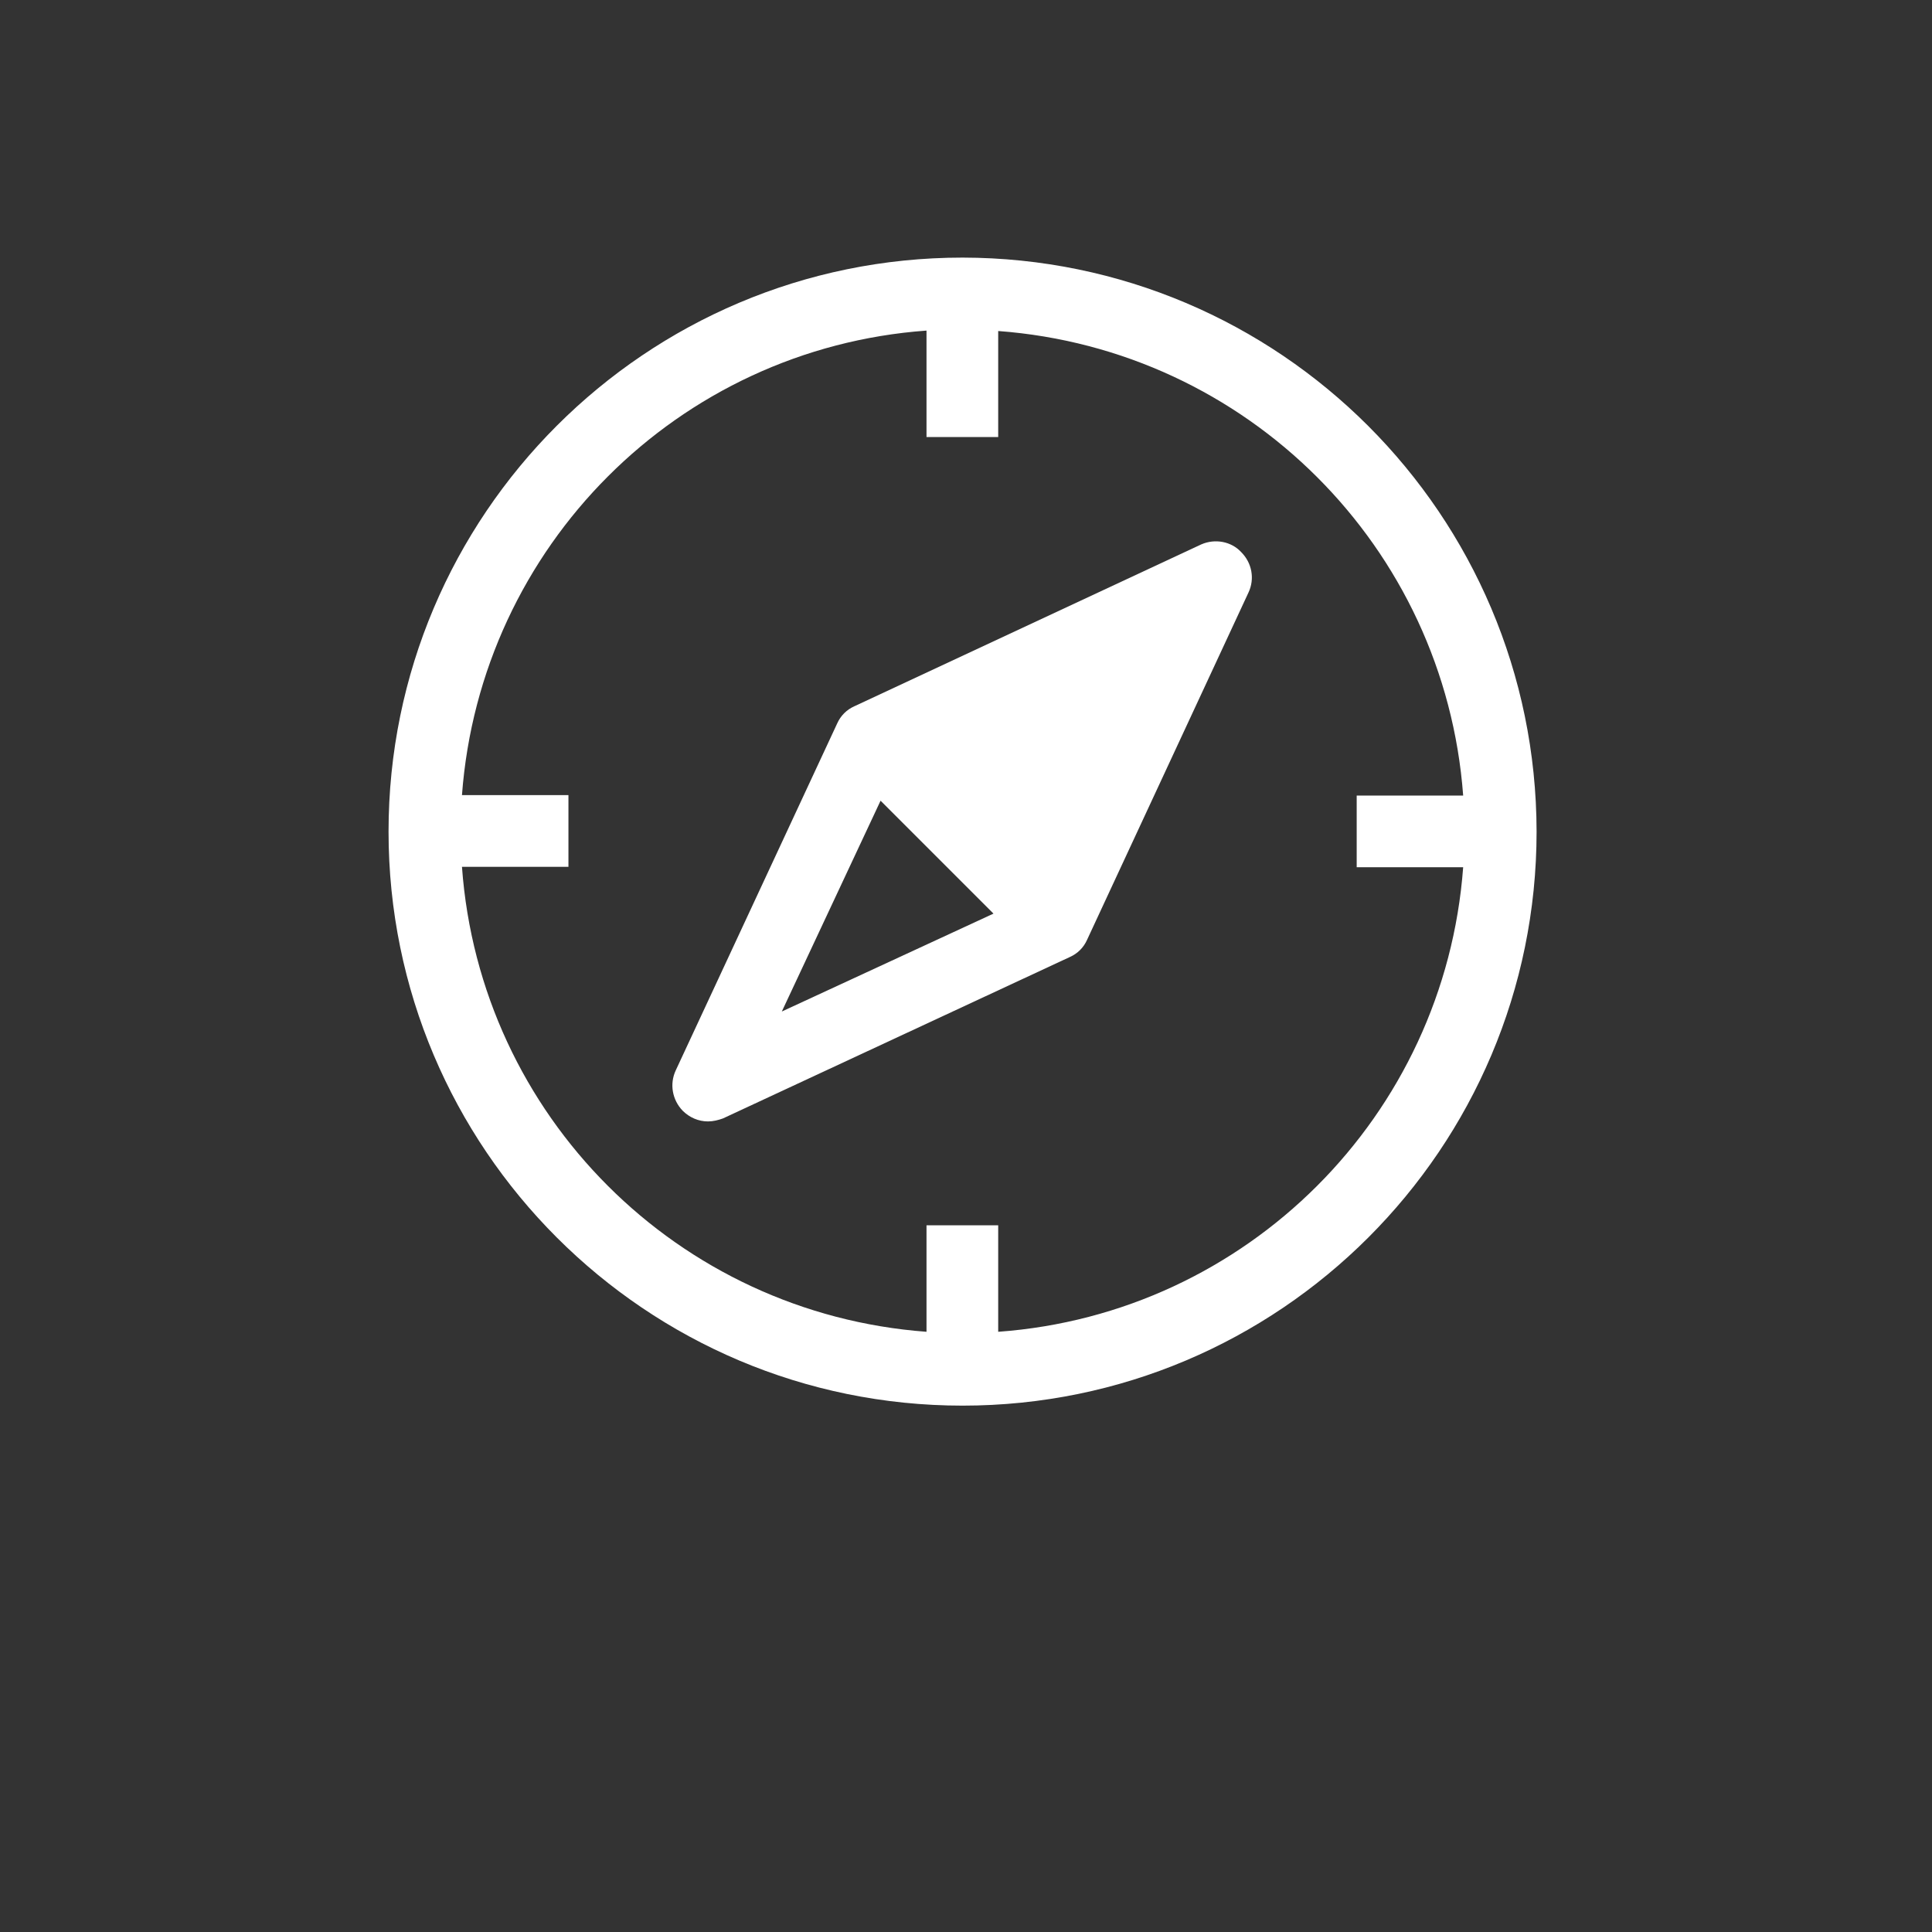
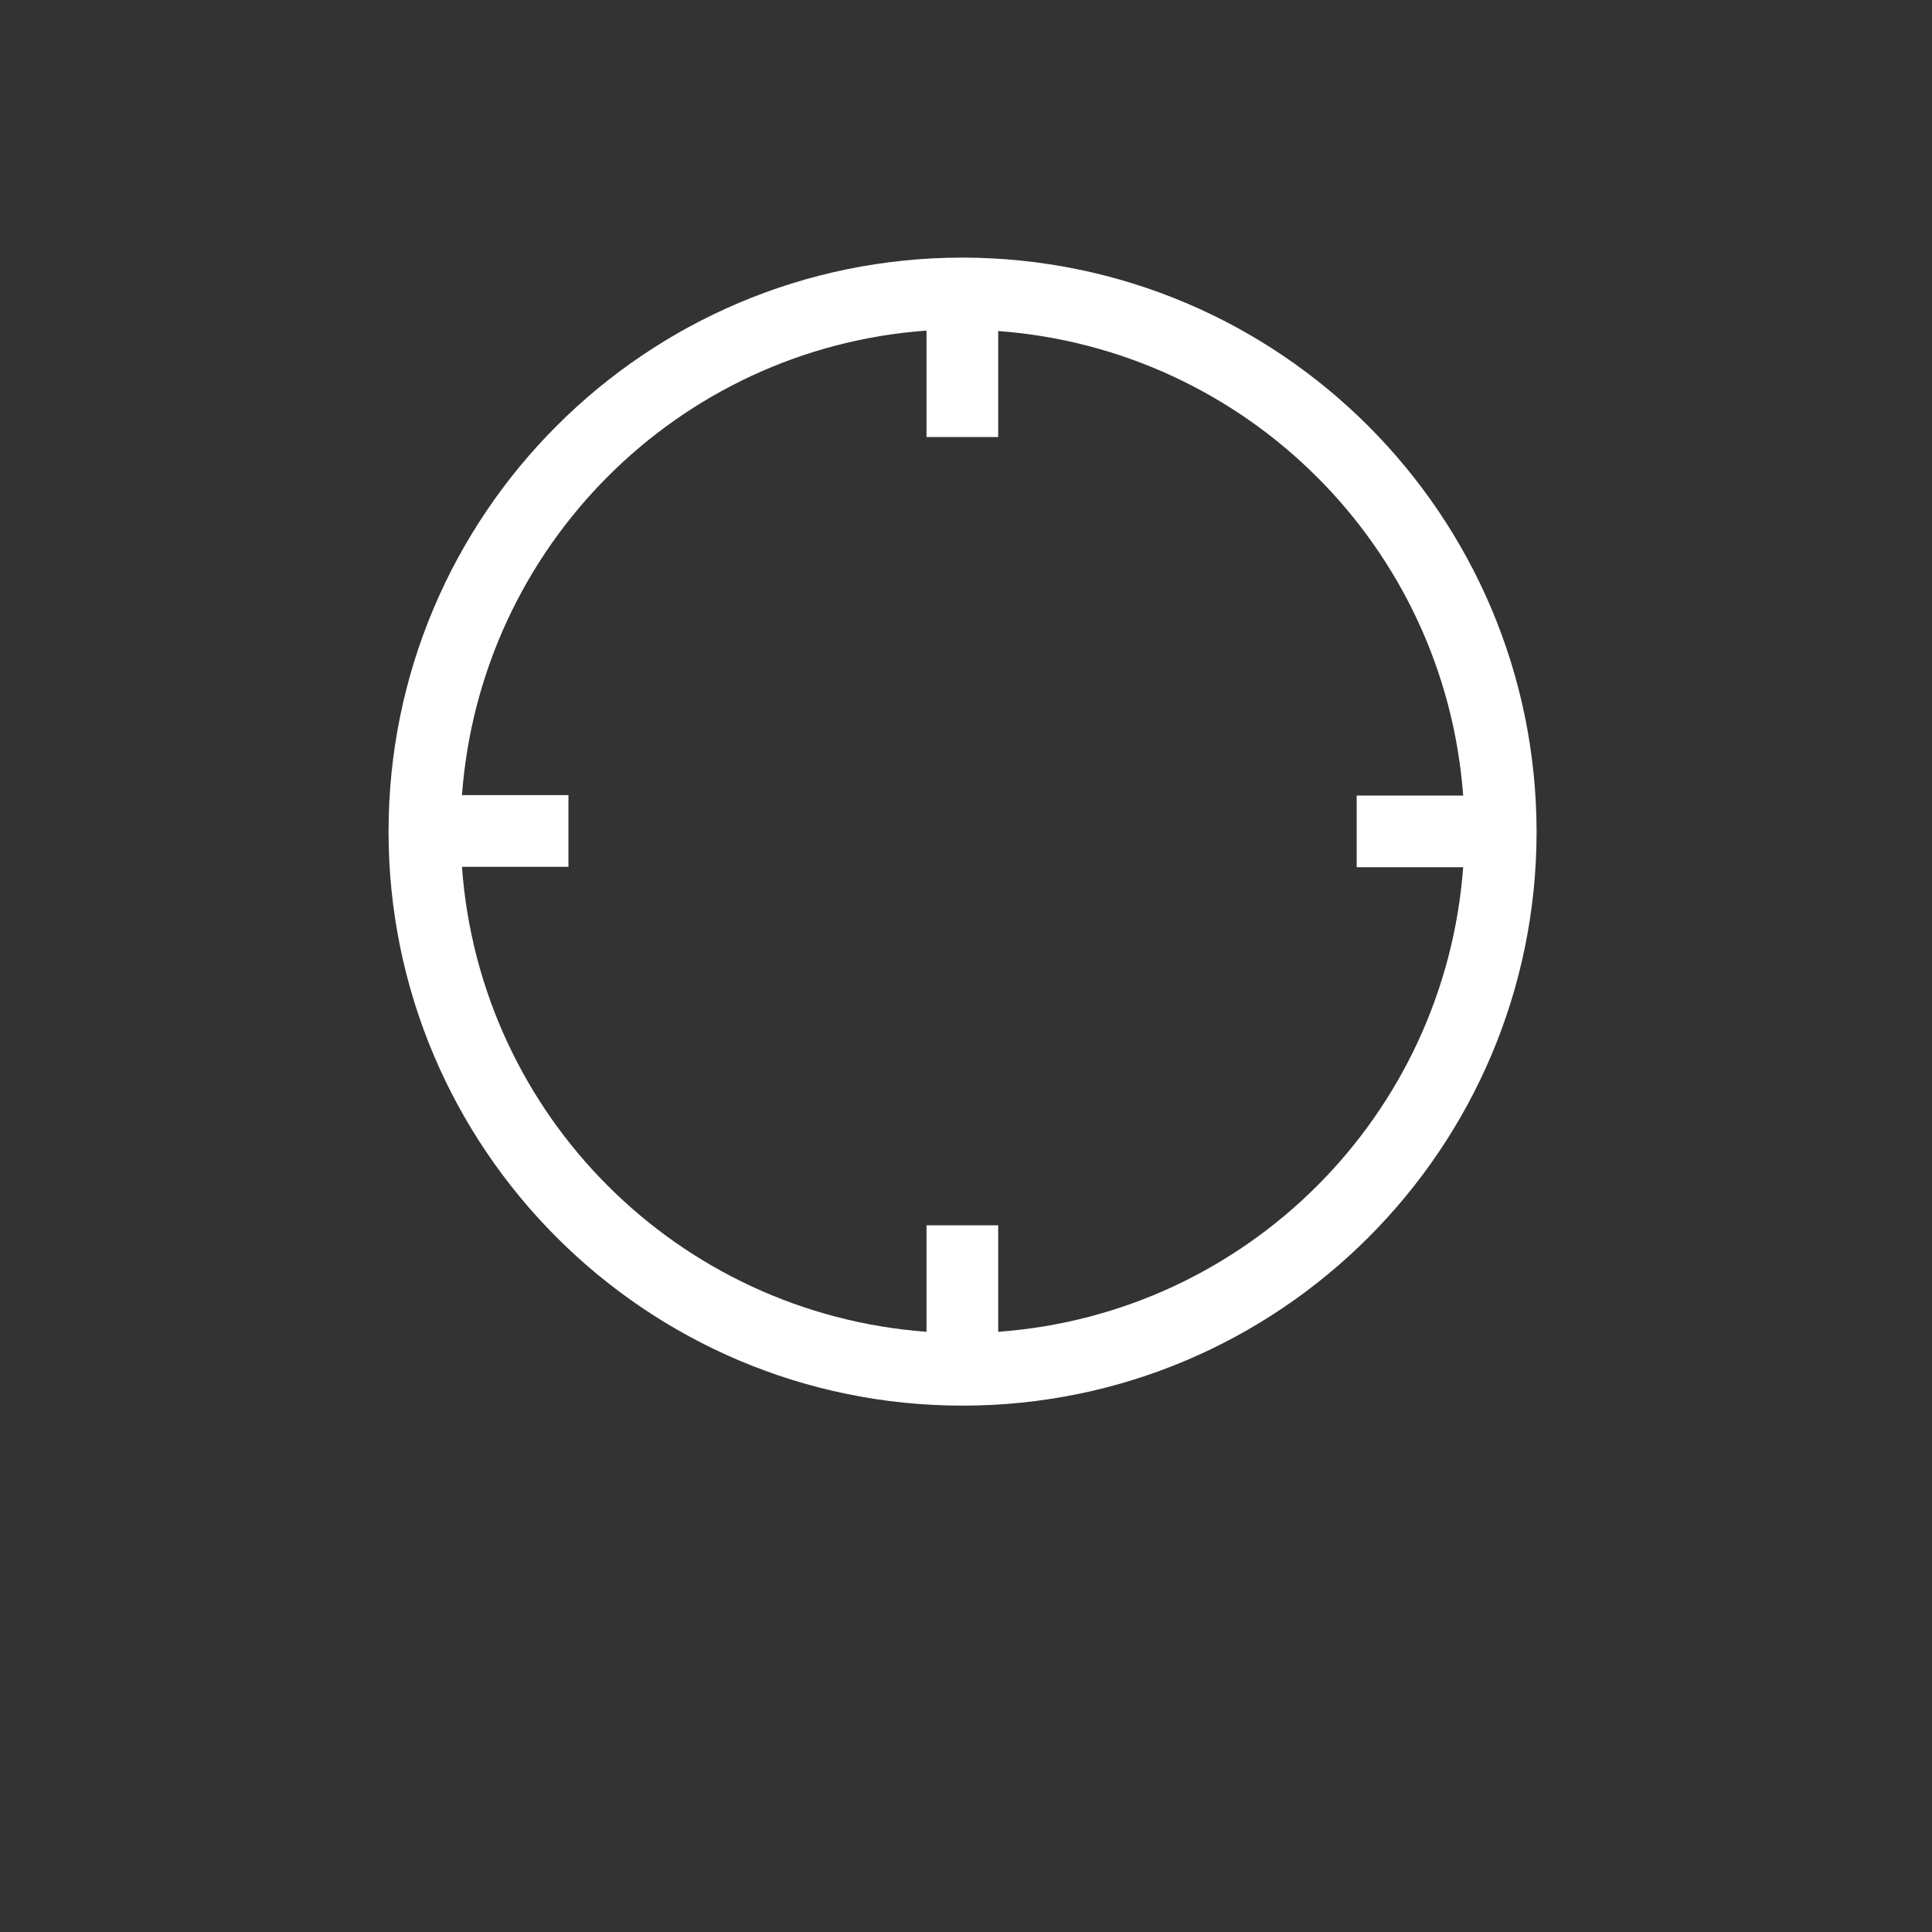
<svg xmlns="http://www.w3.org/2000/svg" version="1.1" id="Vrstva_1" x="0px" y="0px" viewBox="0 0 45 45" style="enable-background:new 0 0 45 45;" xml:space="preserve">
  <rect x="0" y="0" width="45" height="45" fill="#333333" stroke="none" />
  <style type="text/css">
	.st0{fill:#FFFFFF;}
</style>
  <g>
    <path id="Path_84" class="st0" d="M22.42,6C15.04,6,9.05,11.99,9.05,19.37s5.99,13.37,13.37,13.37c7.38,0,13.37-5.99,13.37-13.37   C35.78,11.99,29.8,6.01,22.42,6z M23.25,31.02v-2.48h-1.67v2.48c-5.79-0.43-10.4-5.03-10.82-10.83h2.48v-1.67h-2.48   c0.43-5.79,5.03-10.4,10.82-10.82v2.48h1.67V7.71c5.79,0.43,10.4,5.03,10.83,10.82H31.6v1.67h2.48   C33.65,25.99,29.04,30.6,23.25,31.02z" />
-     <path id="Path_85" class="st0" d="M27.98,12.68l-8.08,3.77c-0.18,0.08-0.32,0.22-0.4,0.4l-3.76,8.08   c-0.15,0.32-0.08,0.69,0.16,0.94c0.16,0.16,0.37,0.25,0.59,0.25c0.12,0,0.24-0.03,0.35-0.07l8.08-3.76c0.18-0.08,0.32-0.22,0.4-0.4   l3.76-8.09c0.15-0.32,0.08-0.69-0.17-0.94C28.68,12.61,28.3,12.54,27.98,12.68L27.98,12.68z M18.21,23.56l2.3-4.91l2.63,2.63   L18.21,23.56z" />
  </g>
</svg>